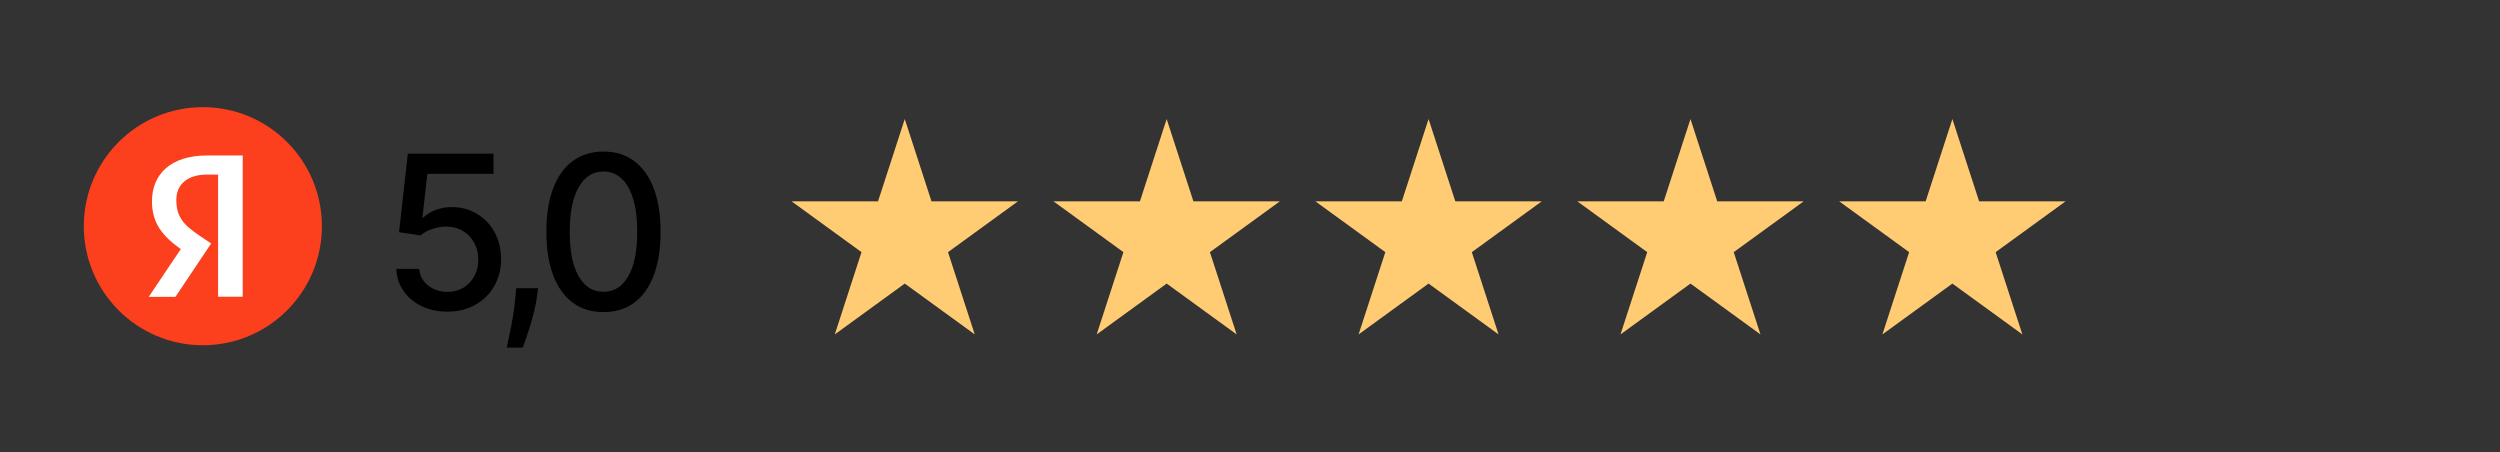
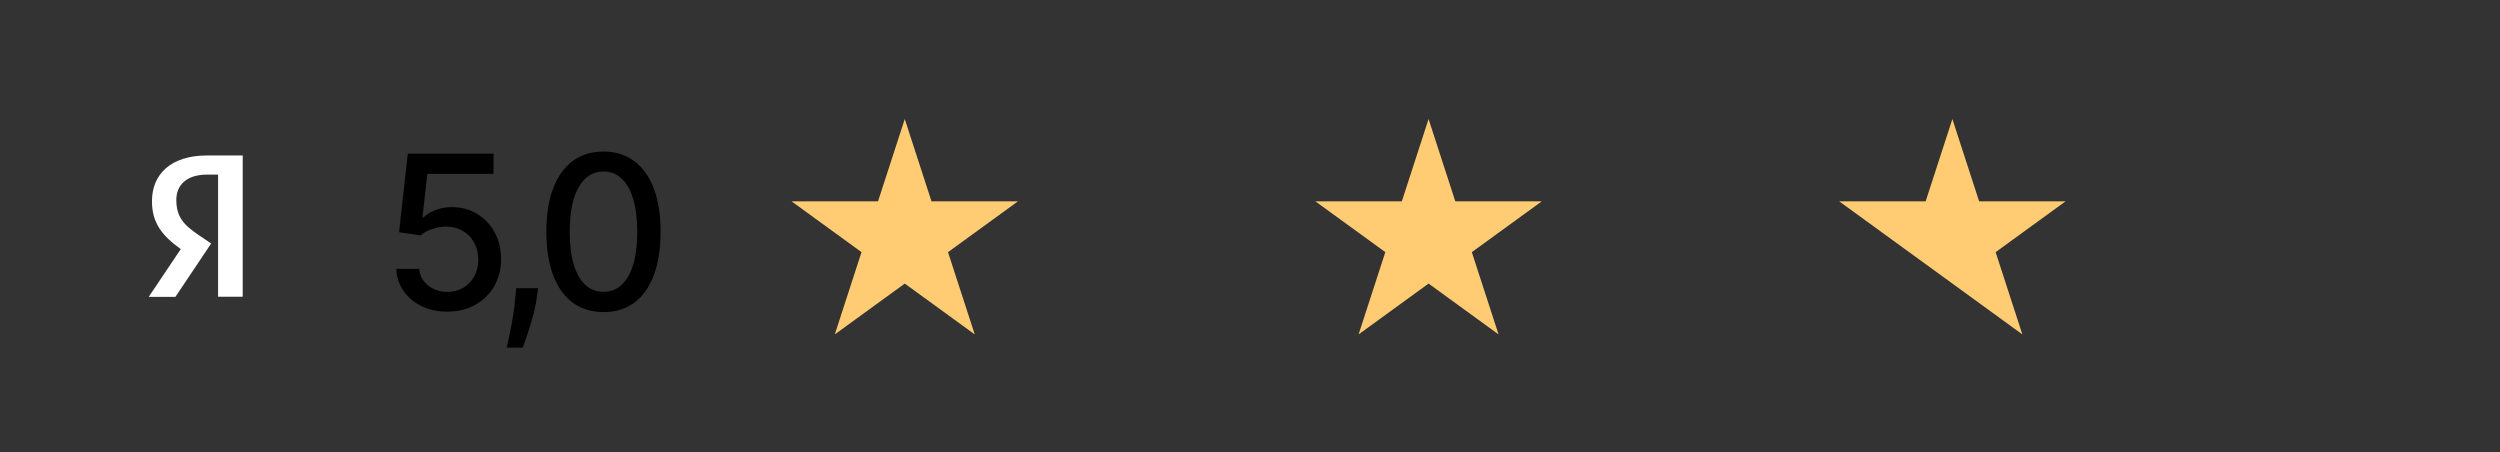
<svg xmlns="http://www.w3.org/2000/svg" width="210" height="38" viewBox="0 0 210 38" fill="none">
  <rect x="0" y="0" width="210" height="38" fill="#333333" stroke="none" />
-   <path d="M7.04 19C7.04 13.477 11.516 9 17.04 9C22.562 9 27.04 13.477 27.04 19C27.04 24.523 22.562 29 17.04 29C11.516 29 7.04 24.523 7.04 19Z" fill="#FC3F1D" />
  <path d="M18.32 14.666H17.396C15.702 14.666 14.811 15.524 14.811 16.789C14.811 18.219 15.427 18.889 16.692 19.748L17.737 20.452L14.734 24.939H12.49L15.185 20.925C13.635 19.814 12.765 18.735 12.765 16.91C12.765 14.622 14.36 13.06 17.385 13.06H20.388V24.928H18.32V14.666Z" fill="white" />
  <path d="M37.58 26.179C36.779 26.179 36.059 26.026 35.42 25.719C34.785 25.408 34.278 24.982 33.898 24.44C33.519 23.899 33.317 23.281 33.291 22.587H35.209C35.256 23.149 35.505 23.611 35.957 23.974C36.408 24.336 36.95 24.517 37.58 24.517C38.083 24.517 38.528 24.402 38.916 24.172C39.308 23.938 39.615 23.616 39.837 23.207C40.062 22.798 40.175 22.331 40.175 21.807C40.175 21.274 40.06 20.799 39.83 20.381C39.6 19.964 39.283 19.636 38.878 19.397C38.477 19.158 38.017 19.037 37.497 19.033C37.101 19.033 36.702 19.101 36.302 19.237C35.901 19.374 35.577 19.553 35.33 19.774L33.521 19.506L34.256 12.909H41.454V14.603H35.899L35.484 18.266H35.56C35.816 18.018 36.155 17.812 36.577 17.646C37.003 17.479 37.459 17.396 37.945 17.396C38.742 17.396 39.451 17.586 40.073 17.965C40.7 18.345 41.192 18.862 41.55 19.518C41.912 20.171 42.091 20.921 42.087 21.768C42.091 22.616 41.899 23.373 41.511 24.038C41.128 24.702 40.595 25.227 39.913 25.61C39.236 25.989 38.458 26.179 37.58 26.179ZM45.199 24.21L45.103 24.907C45.039 25.418 44.93 25.951 44.777 26.505C44.628 27.063 44.472 27.581 44.31 28.058C44.153 28.535 44.023 28.915 43.92 29.196H42.565C42.621 28.932 42.697 28.574 42.795 28.122C42.893 27.675 42.989 27.174 43.083 26.62C43.177 26.066 43.247 25.501 43.294 24.926L43.358 24.21H45.199ZM50.695 26.217C49.685 26.213 48.822 25.947 48.106 25.418C47.391 24.89 46.843 24.121 46.464 23.111C46.084 22.101 45.895 20.884 45.895 19.461C45.895 18.042 46.084 16.829 46.464 15.824C46.847 14.818 47.397 14.051 48.113 13.523C48.833 12.994 49.694 12.73 50.695 12.73C51.697 12.73 52.555 12.996 53.271 13.529C53.987 14.057 54.535 14.825 54.914 15.83C55.297 16.832 55.489 18.042 55.489 19.461C55.489 20.889 55.3 22.107 54.92 23.117C54.541 24.123 53.993 24.892 53.278 25.425C52.562 25.953 51.701 26.217 50.695 26.217ZM50.695 24.511C51.582 24.511 52.274 24.078 52.773 23.213C53.276 22.348 53.527 21.097 53.527 19.461C53.527 18.374 53.412 17.456 53.182 16.706C52.956 15.952 52.63 15.381 52.204 14.993C51.782 14.601 51.279 14.405 50.695 14.405C49.813 14.405 49.121 14.839 48.618 15.709C48.115 16.578 47.861 17.829 47.857 19.461C47.857 20.552 47.97 21.474 48.196 22.229C48.426 22.979 48.752 23.548 49.174 23.935C49.596 24.319 50.103 24.511 50.695 24.511Z" fill="black" />
  <path d="M76 10L78.245 16.91H85.511L79.633 21.18L81.878 28.09L76 23.82L70.122 28.09L72.367 21.18L66.489 16.91H73.755L76 10Z" fill="#FFCC74" />
-   <path d="M98 10L100.245 16.91H107.511L101.633 21.18L103.878 28.09L98 23.82L92.122 28.09L94.367 21.18L88.489 16.91H95.755L98 10Z" fill="#FFCC74" />
  <path d="M120 10L122.245 16.91H129.511L123.633 21.18L125.878 28.09L120 23.82L114.122 28.09L116.367 21.18L110.489 16.91H117.755L120 10Z" fill="#FFCC74" />
-   <path d="M142 10L144.245 16.91H151.511L145.633 21.18L147.878 28.09L142 23.82L136.122 28.09L138.367 21.18L132.489 16.91H139.755L142 10Z" fill="#FFCC74" />
-   <path d="M164 10L166.245 16.91H173.511L167.633 21.18L169.878 28.09L164 23.82L158.122 28.09L160.367 21.18L154.489 16.91H161.755L164 10Z" fill="#FFCC74" />
+   <path d="M164 10L166.245 16.91H173.511L167.633 21.18L169.878 28.09L164 23.82L160.367 21.18L154.489 16.91H161.755L164 10Z" fill="#FFCC74" />
</svg>